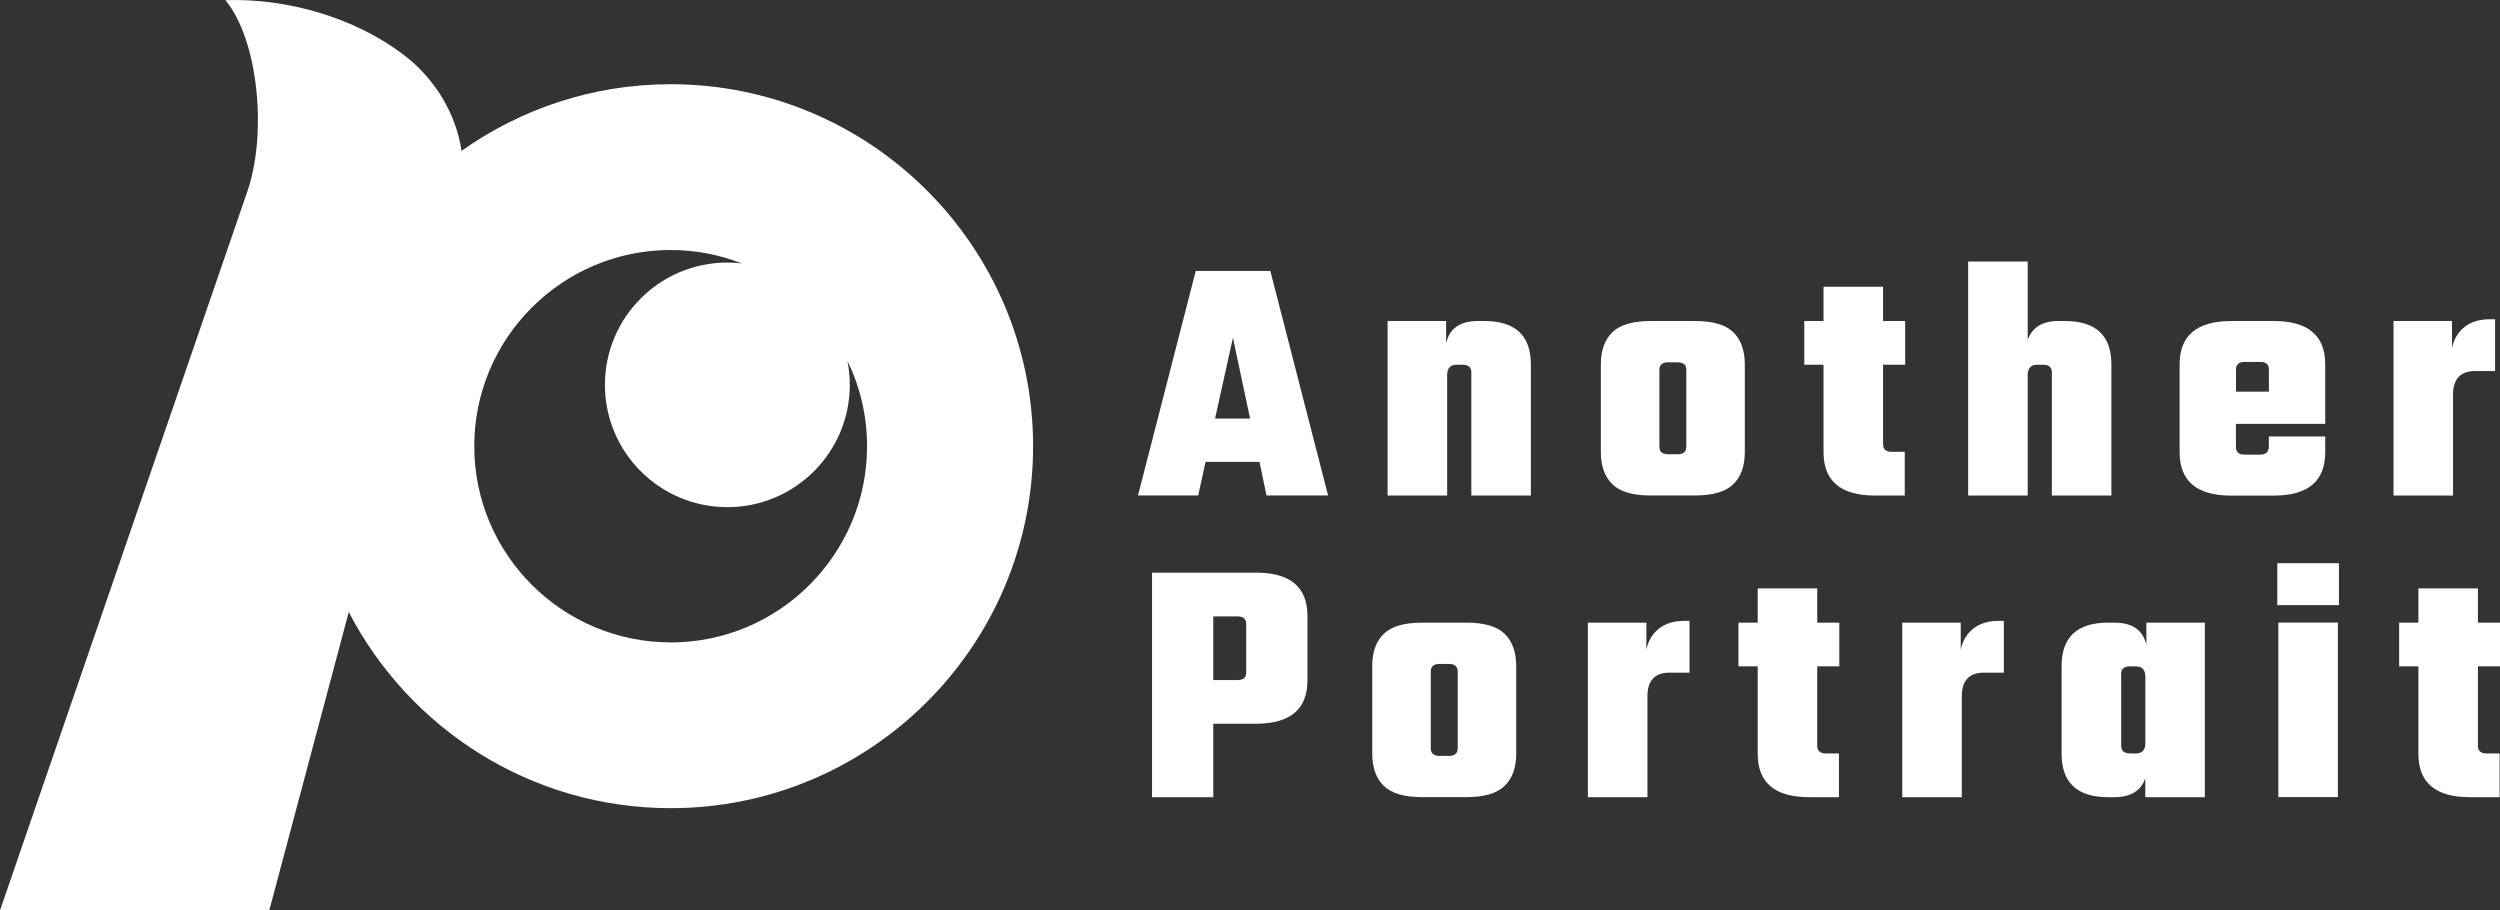
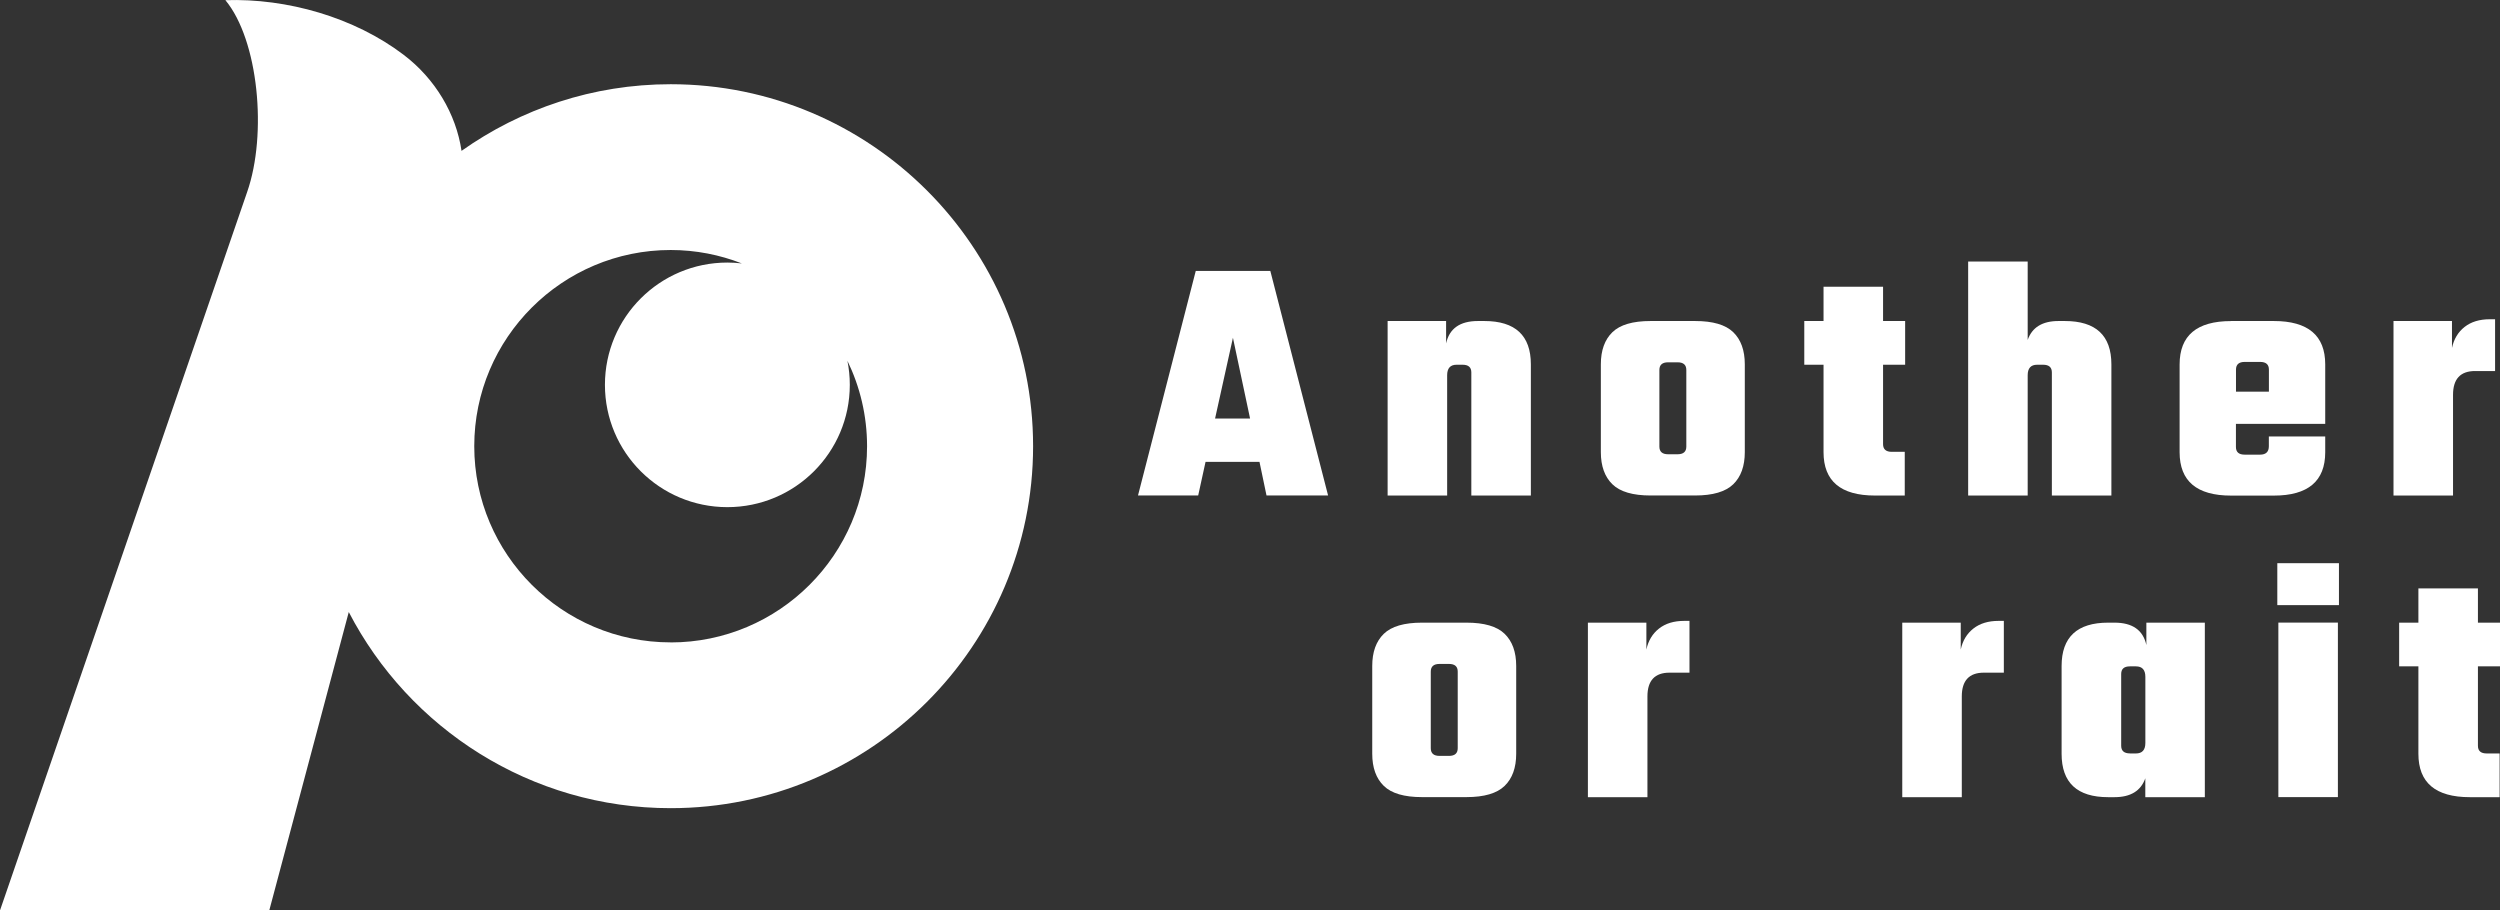
<svg xmlns="http://www.w3.org/2000/svg" width="519" height="189" viewBox="0 0 519 189" fill="none">
  <rect x="0" y="0" width="519" height="189" fill="#333333" stroke="none" />
  <g clip-path="url(#clip0_1_49)">
    <path d="M262.928 102.864L261.47 95.888H250.271L248.744 102.864H236.247L248.238 56.25H263.721L275.712 102.864H262.917H262.928ZM252.247 86.894H259.517L255.957 70.121L252.247 86.894Z" fill="white" />
    <path d="M306.826 66.644H308.136C314.579 66.644 317.807 69.65 317.807 75.65V102.875H305.448V77.314C305.448 76.247 304.839 75.719 303.633 75.719H302.393C301.084 75.719 300.429 76.442 300.429 77.899V102.875H288.07V66.644H300.211V71.291C300.888 68.193 303.094 66.644 306.826 66.644Z" fill="white" />
    <path d="M342.662 66.644H351.896C355.583 66.644 358.225 67.413 359.821 68.962C361.418 70.511 362.221 72.736 362.221 75.639V93.858C362.221 96.76 361.418 98.986 359.821 100.535C358.225 102.083 355.583 102.864 351.896 102.864H342.662C338.975 102.864 336.333 102.095 334.736 100.535C333.14 98.986 332.336 96.76 332.336 93.858V75.639C332.336 72.736 333.14 70.511 334.736 68.962C336.333 67.413 338.975 66.644 342.662 66.644ZM350.081 92.71V76.809C350.081 75.742 349.472 75.215 348.266 75.215H346.302C345.096 75.215 344.488 75.742 344.488 76.809V92.71C344.488 93.777 345.096 94.305 346.302 94.305H348.266C349.472 94.305 350.081 93.777 350.081 92.71Z" fill="white" />
    <path d="M395.507 75.719H390.924V92.206C390.924 93.272 391.533 93.8 392.739 93.8H395.426V102.875H389.247C382.126 102.875 378.566 99.869 378.566 93.869V75.719H374.569V66.644H378.566V59.531H390.924V66.644H395.507V75.719Z" fill="white" />
    <path d="M427.345 66.644H428.654C435.098 66.644 438.325 69.65 438.325 75.65V102.875H425.967V77.314C425.967 76.247 425.358 75.719 424.152 75.719H422.911C421.602 75.719 420.947 76.442 420.947 77.899V102.875H408.589V54.3H420.947V70.568C421.866 67.952 424.003 66.644 427.345 66.644Z" fill="white" />
    <path d="M463.168 66.644H472.035C479.156 66.644 482.717 69.65 482.717 75.65V87.995H464.179V92.791C464.179 93.858 464.788 94.385 465.994 94.385H469.198C470.404 94.385 471.013 93.8 471.013 92.641V90.611H482.717V93.88C482.717 99.881 479.156 102.886 472.035 102.886H463.168C456.047 102.886 452.487 99.881 452.487 93.88V75.662C452.487 69.662 456.047 66.656 463.168 66.656V66.644ZM464.191 81.306H471.025V76.729C471.025 75.662 470.416 75.134 469.21 75.134H466.005C464.799 75.134 464.191 75.662 464.191 76.729V81.306Z" fill="white" />
    <path d="M516.887 66.277H517.978V77.027H513.831C510.776 77.027 509.249 78.679 509.249 81.96V102.875H496.89V66.644H509.03V72.232C509.421 70.396 510.294 68.939 511.649 67.872C513.005 66.805 514.75 66.277 516.887 66.277Z" fill="white" />
-     <path d="M239.165 118.879H260.746C267.867 118.879 271.428 121.885 271.428 127.885V141.239C271.428 147.24 267.867 150.245 260.746 150.245H251.879V165.493H239.165V118.879ZM258.713 139.576V129.56C258.713 128.493 258.104 127.966 256.899 127.966H251.879V141.182H256.899C258.104 141.182 258.713 140.654 258.713 139.587V139.576Z" fill="white" />
    <path d="M295.203 129.262H304.437C308.124 129.262 310.766 130.031 312.362 131.579C313.959 133.128 314.763 135.354 314.763 138.257V156.475C314.763 159.378 313.959 161.603 312.362 163.152C310.766 164.701 308.124 165.481 304.437 165.481H295.203C291.516 165.481 288.874 164.712 287.278 163.152C285.681 161.603 284.877 159.378 284.877 156.475V138.257C284.877 135.354 285.681 133.128 287.278 131.579C288.874 130.031 291.516 129.262 295.203 129.262ZM302.623 155.328V139.427C302.623 138.36 302.014 137.832 300.808 137.832H298.844C297.638 137.832 297.029 138.36 297.029 139.427V155.328C297.029 156.395 297.638 156.923 298.844 156.923H300.808C302.014 156.923 302.623 156.395 302.623 155.328Z" fill="white" />
    <path d="M349.645 128.895H350.736V139.645H346.59C343.534 139.645 342.007 141.297 342.007 144.578V165.493H329.648V129.262H341.789V134.849C342.179 133.014 343.052 131.557 344.407 130.49C345.763 129.423 347.508 128.895 349.645 128.895Z" fill="white" />
-     <path d="M381.839 138.337H377.256V154.823C377.256 155.89 377.865 156.418 379.071 156.418H381.759V165.493H375.579C368.458 165.493 364.898 162.487 364.898 156.487V138.337H360.901V129.262H364.898V122.149H377.256V129.262H381.839V138.337Z" fill="white" />
    <path d="M414.906 128.895H415.997V139.645H411.851C408.796 139.645 407.268 141.297 407.268 144.578V165.493H394.91V129.262H407.05V134.849C407.44 133.014 408.313 131.557 409.669 130.49C411.024 129.423 412.77 128.895 414.906 128.895Z" fill="white" />
    <path d="M445.584 129.262H457.724V165.493H445.366V161.569C444.447 164.185 442.311 165.493 438.968 165.493H437.659C431.216 165.493 427.988 162.487 427.988 156.487V138.268C427.988 132.268 431.216 129.262 437.659 129.262H438.968C442.701 129.262 444.906 130.811 445.584 133.908V129.262ZM442.173 156.418H443.413C444.723 156.418 445.377 155.695 445.377 154.238V140.517C445.377 139.06 444.723 138.337 443.413 138.337H442.173C440.955 138.337 440.358 138.865 440.358 139.932V154.812C440.358 155.879 440.967 156.406 442.173 156.406V156.418Z" fill="white" />
    <path d="M472.77 125.625V116.918H485.565V125.625H472.77ZM485.347 165.481H472.989V129.251H485.347V165.481Z" fill="white" />
    <path d="M519 138.337H514.417V154.823C514.417 155.89 515.026 156.418 516.232 156.418H518.92V165.493H512.74C505.619 165.493 502.059 162.487 502.059 156.487V138.337H498.062V129.262H502.059V122.149H514.417V129.262H519V138.337Z" fill="white" />
    <path d="M139.229 17.484C123.068 17.484 108.091 22.624 95.813 31.32C94.687 23.645 90.346 16.349 83.799 11.381C73.554 3.591 59.576 -0.39 46.792 0.035C53.661 8.318 55.51 27.821 51.306 39.867L0 189H55.9L72.405 127.059C84.925 151.221 110.181 167.776 139.24 167.776C180.726 167.776 214.471 134.069 214.471 92.63C214.471 51.191 180.715 17.484 139.229 17.484ZM139.229 133.358C116.74 133.358 98.455 115.093 98.455 92.63C98.455 70.167 116.74 51.902 139.229 51.902C144.443 51.902 149.428 52.9 154.01 54.69C153.023 54.575 152.023 54.507 151.001 54.507C136.966 54.507 125.584 65.876 125.584 79.895C125.584 93.915 136.966 105.284 151.001 105.284C165.037 105.284 176.419 93.915 176.419 79.895C176.419 78.186 176.247 76.511 175.925 74.905C178.532 80.274 180.002 86.286 180.002 92.641C180.002 115.105 161.717 133.369 139.229 133.369V133.358Z" fill="white" />
  </g>
  <defs>
    <clipPath id="clip0_1_49">
      <rect width="519" height="189" fill="white" />
    </clipPath>
  </defs>
</svg>